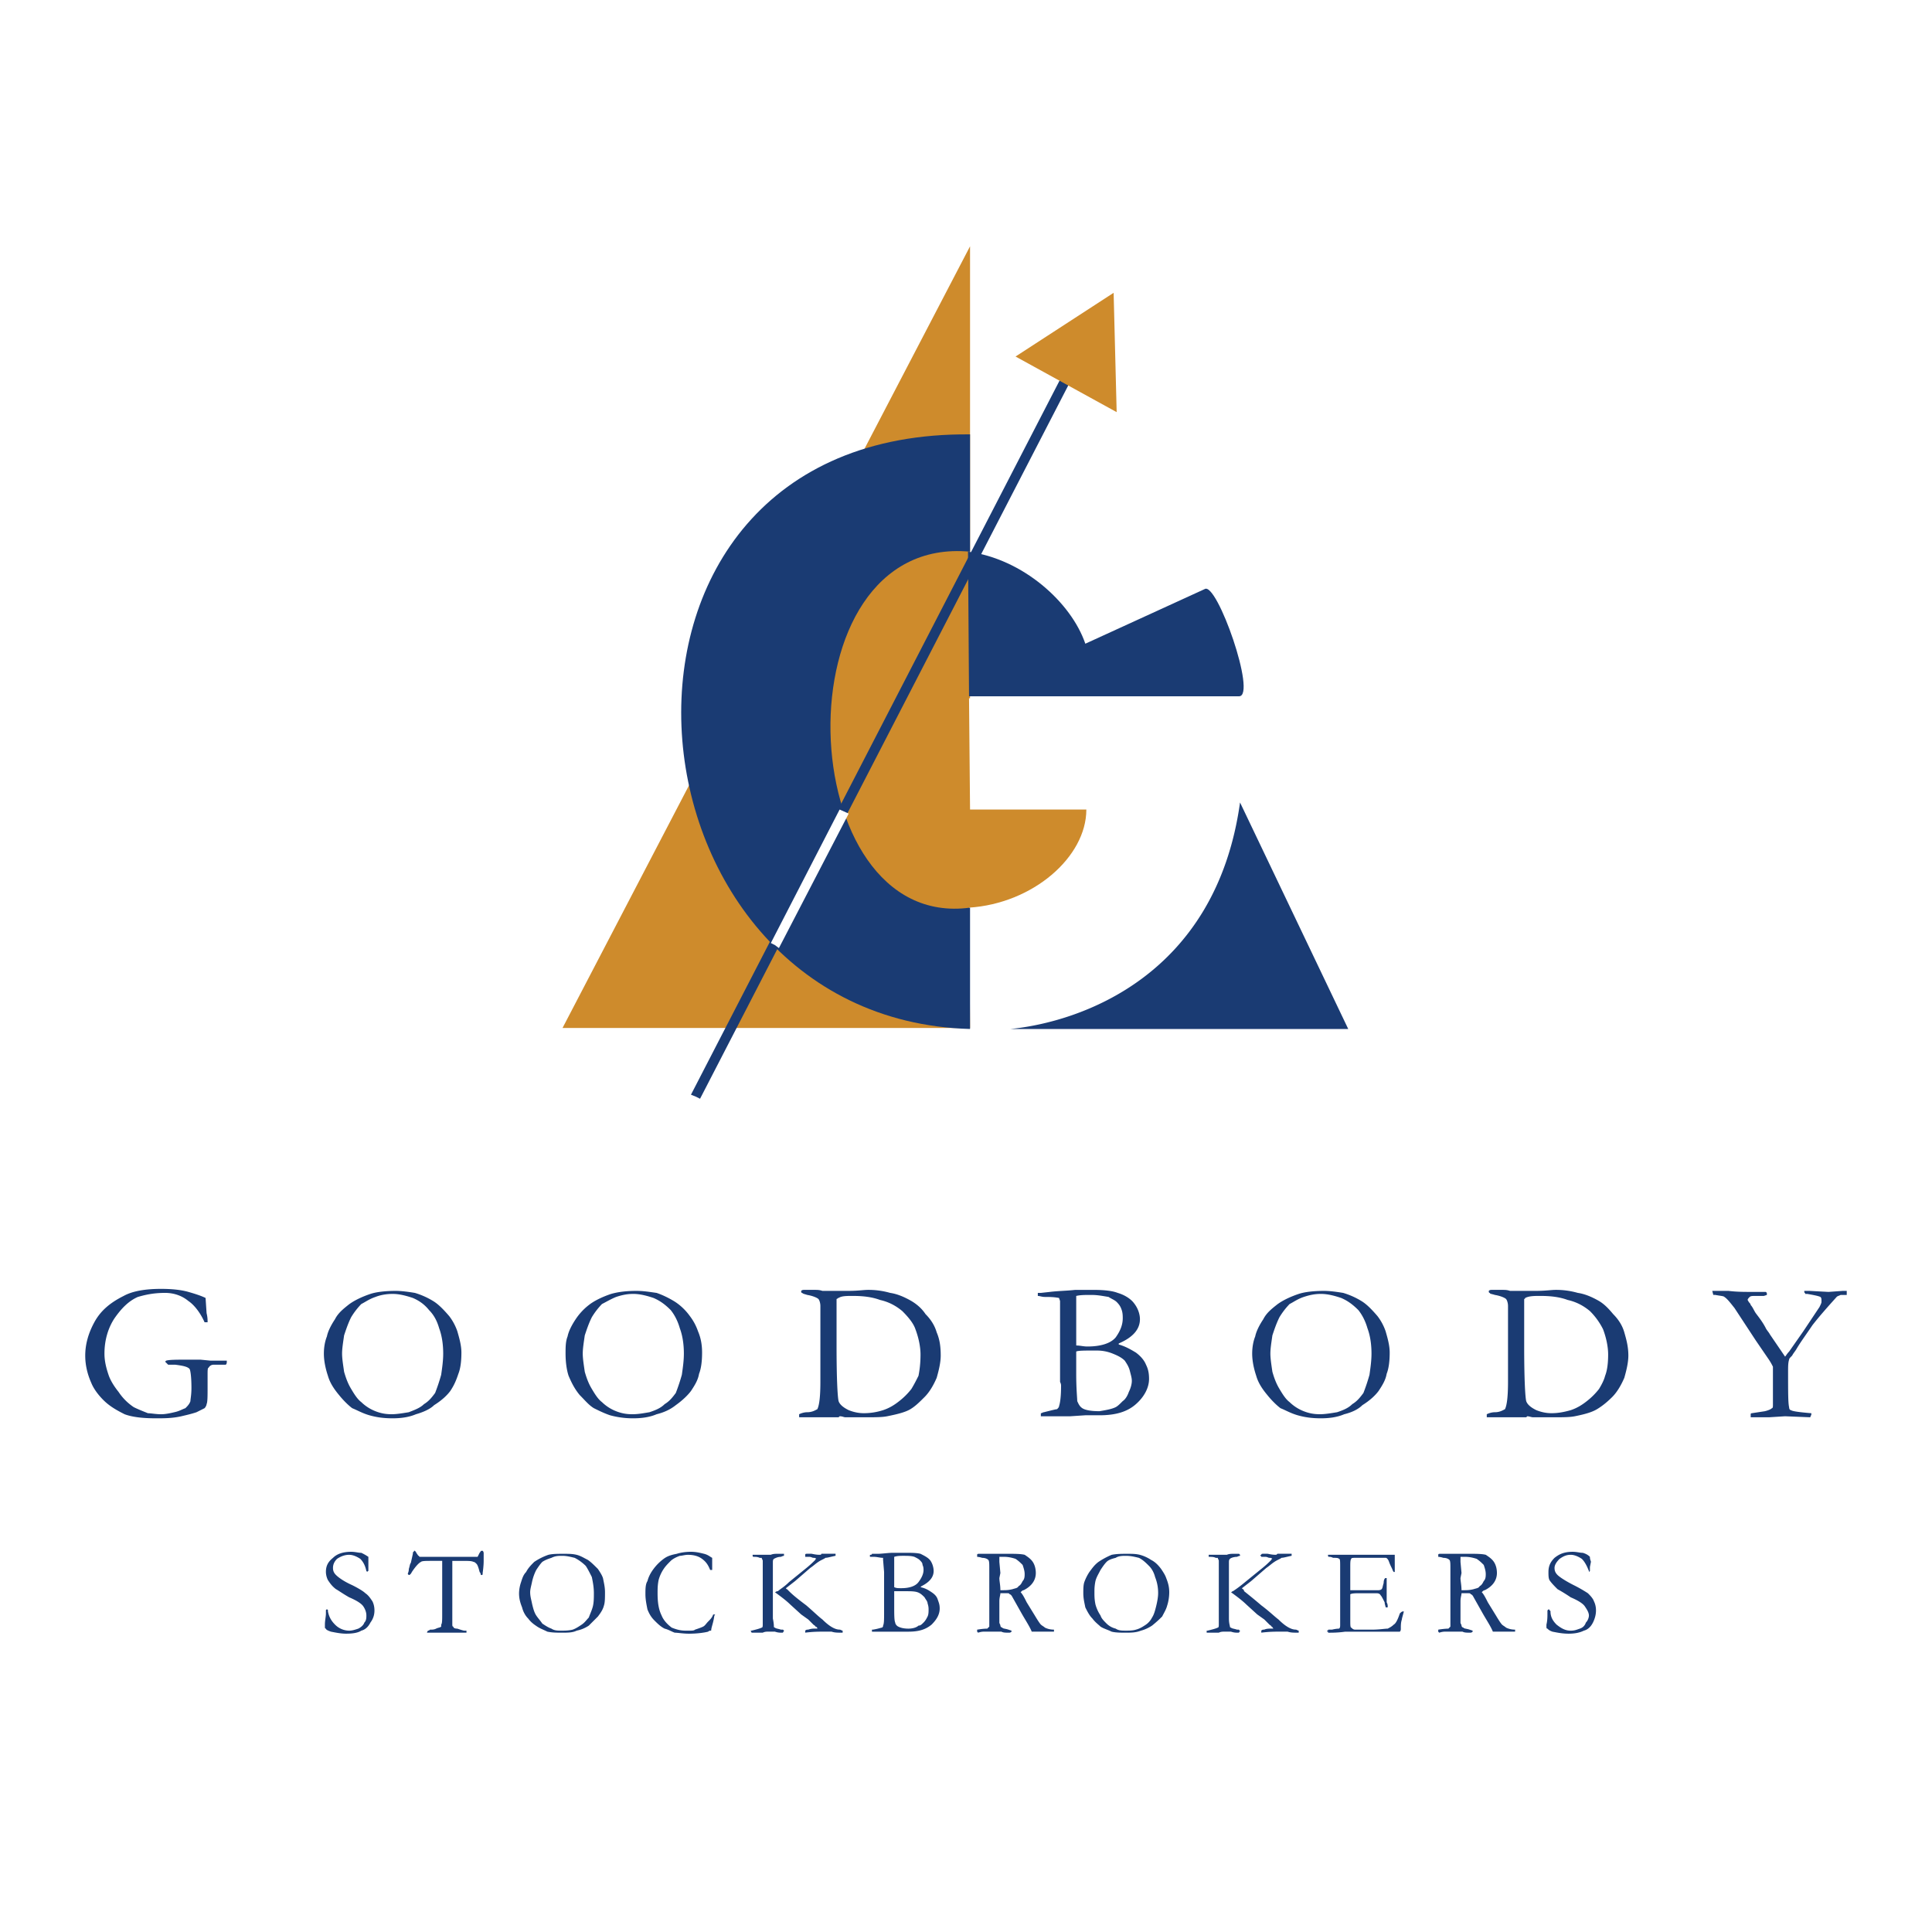
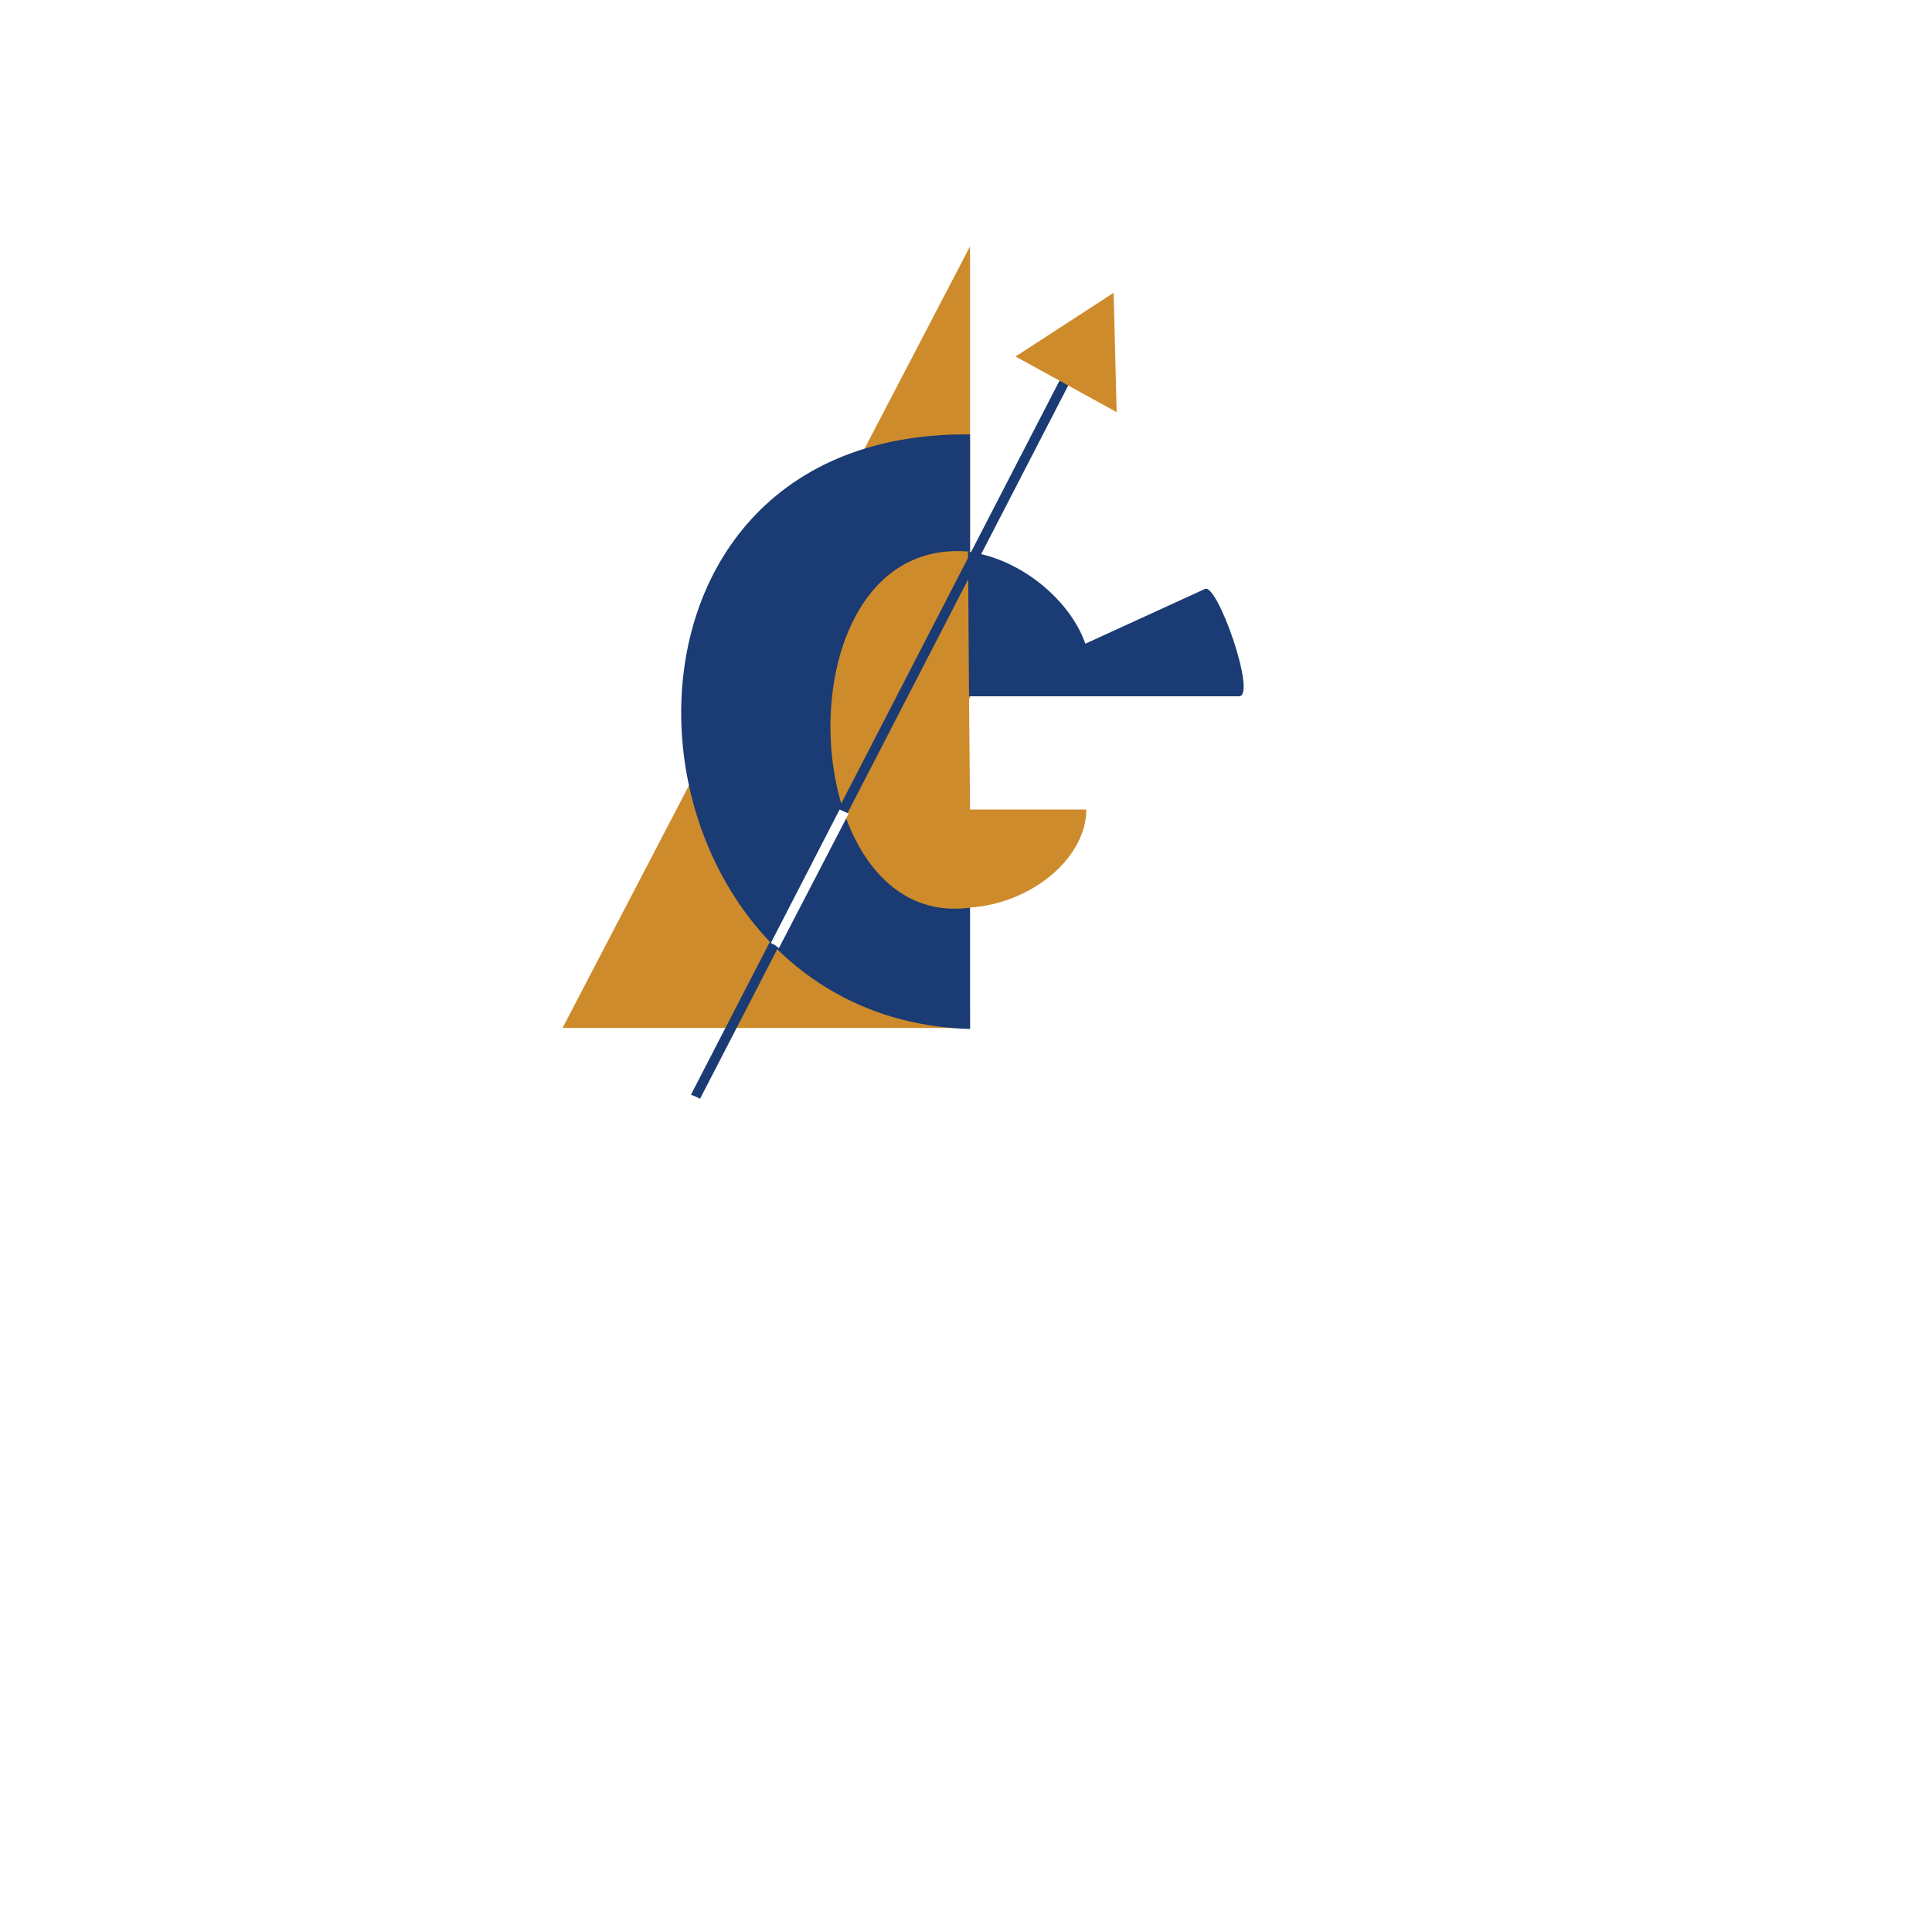
<svg xmlns="http://www.w3.org/2000/svg" width="2500" height="2500" viewBox="0 0 192.756 192.756">
  <g fill-rule="evenodd" clip-rule="evenodd">
-     <path fill="#fff" d="M0 0h192.756v192.756H0V0z" />
    <path d="M96.782 102.561v-.303l-.101-11.703c6.356-.404 11.704-5.044 11.704-9.787H96.782l-.101-11.098h.101V24.574l-40.658 77.987h40.658z" fill="#ce8b2c" />
    <path d="M123.617 69.469c1.816 0-2.219-11.501-3.43-10.694l-11.904 5.448c-1.412-4.136-6.256-8.475-11.704-9.181l.101 14.427h26.937z" fill="#1a3b73" />
    <path d="M96.782 55.042c-19.27-1.816-17.857 37.934 0 35.513v12.107c-36.018-1.01-40.759-59.727 0-59.323v11.703z" fill="#1a3b73" />
    <path fill="#1a3b73" d="M69.441 109.42l.403.203 37.027-71.732-.908-.404-37.026 71.732.504.201z" />
    <path fill="#fff" d="M77.31 94.288l.403.302 6.962-13.418-.908-.404-6.86 13.317.403.203z" />
    <path fill="#ce8b2c" d="M111.107 29.214l-9.785 6.356 10.088 5.549-.303-11.905z" />
-     <path d="M134.514 102.662l-10.795-22.6c-2.422 17.354-15.939 21.893-22.902 22.6h33.697zM20.51 129.498l.101 1.514c.101.402.101.705.101.908h-.303c-.403-.908-1.009-1.717-1.614-2.119-.605-.506-1.412-.809-2.32-.809-1.21 0-2.018.203-2.724.404-.908.404-1.614 1.109-2.32 2.119-.605.908-1.009 2.119-1.009 3.531 0 .807.202 1.514.404 2.117.202.607.605 1.211 1.009 1.717a5.426 5.426 0 0 0 1.513 1.514c.403.201.908.402 1.413.604.302 0 .807.102 1.312.102.403 0 .908-.102 1.312-.201.504-.102.807-.303 1.109-.404.202-.201.404-.402.505-.705 0-.203.101-.605.101-1.312 0-1.109-.101-1.816-.202-1.916-.202-.203-.605-.303-1.413-.404h-.708l-.101-.102-.202-.201.101-.102c.303-.1 1.11-.1 2.219-.1h1.211l1.009.1H22.628v.102c0 .102 0 .201-.101.303h-1.21a.557.557 0 0 0-.505.303c-.101 0-.101.303-.101.705v1.211c0 .908 0 1.514-.101 1.717 0 .1-.101.303-.202.402l-.807.404c-.605.201-1.11.303-1.513.402-.908.203-1.715.203-2.522.203-1.211 0-2.321-.102-3.127-.404-.808-.404-1.514-.807-2.119-1.412-.605-.605-1.009-1.211-1.211-1.715-.403-.908-.605-1.816-.605-2.725 0-1.109.303-2.219.908-3.328.605-1.111 1.513-1.918 2.926-2.625.908-.504 2.219-.705 3.733-.705 1.109 0 2.018.102 2.724.303s1.311.401 1.715.604zM37.459 140.797a4.224 4.224 0 0 1-1.413-.908c-.403-.303-.706-.807-1.009-1.311s-.504-1.01-.706-1.715c-.101-.707-.202-1.312-.202-1.816s.101-1.109.202-1.816c.202-.605.403-1.211.706-1.816a7.426 7.426 0 0 1 1.009-1.311c.404-.203.807-.506 1.413-.707.504-.201 1.11-.303 1.715-.303.706 0 1.412.201 2.018.404.706.303 1.211.705 1.614 1.211.504.504.807 1.109 1.009 1.814.303.809.403 1.717.403 2.523 0 .705-.101 1.412-.202 2.117a18.938 18.938 0 0 1-.605 1.816c-.303.404-.605.809-1.11 1.111-.404.402-1.009.604-1.513.807-.605.1-1.211.201-1.715.201-.605.002-1.11-.1-1.614-.301zm-4.742-3.531c.202.707.605 1.312 1.11 1.918.404.504.908 1.008 1.312 1.311.504.201 1.009.504 1.715.707.707.201 1.413.303 2.321.303.807 0 1.614-.102 2.32-.404.706-.201 1.412-.504 1.816-.908.807-.504 1.312-1.008 1.614-1.412.404-.605.605-1.109.807-1.715.202-.504.303-1.211.303-2.119 0-.705-.202-1.412-.404-2.119a5.346 5.346 0 0 0-.807-1.512c-.606-.707-1.11-1.211-1.615-1.514a7.633 7.633 0 0 0-1.815-.809c-.605-.1-1.312-.201-1.917-.201-1.009 0-1.917.102-2.522.303-.908.303-1.715.707-2.22 1.109-.504.404-1.009.809-1.312 1.414-.403.605-.706 1.209-.807 1.715-.202.504-.303 1.109-.303 1.715 0 .806.202 1.612.404 2.218zM61.47 140.797a4.21 4.21 0 0 1-1.412-.908c-.403-.303-.706-.807-1.009-1.311s-.504-1.01-.706-1.715c-.101-.707-.202-1.312-.202-1.816s.101-1.109.202-1.816c.202-.605.403-1.211.706-1.816a7.426 7.426 0 0 1 1.009-1.311c.403-.203.908-.506 1.412-.707.605-.201 1.11-.303 1.716-.303.706 0 1.412.201 2.018.404.706.303 1.21.705 1.715 1.211.403.504.706 1.109.908 1.814.302.809.403 1.717.403 2.523 0 .705-.101 1.412-.202 2.117a19.222 19.222 0 0 1-.605 1.816c-.303.404-.605.809-1.11 1.111-.403.402-.908.604-1.513.807-.605.1-1.11.201-1.715.201-.606.002-1.11-.1-1.615-.301zm-4.741-3.531c.302.707.605 1.312 1.109 1.918.505.504.908 1.008 1.413 1.311.404.201 1.009.504 1.614.707a8.629 8.629 0 0 0 2.321.303c.807 0 1.614-.102 2.32-.404.807-.201 1.412-.504 1.917-.908.706-.504 1.211-1.008 1.514-1.412.403-.605.706-1.109.807-1.715.202-.504.303-1.211.303-2.119 0-.705-.101-1.412-.404-2.119a5.346 5.346 0 0 0-.807-1.512c-.504-.707-1.11-1.211-1.614-1.514s-1.11-.605-1.715-.809c-.707-.1-1.312-.201-2.018-.201-1.009 0-1.816.102-2.522.303-.908.303-1.715.707-2.22 1.109a5.94 5.94 0 0 0-1.312 1.414c-.404.605-.706 1.209-.807 1.715-.202.504-.202 1.109-.202 1.715 0 .806.101 1.612.303 2.218zM83.666 139.789c-.101-.404-.202-2.221-.202-5.449v-2.219-1.715-.303-.506c.101 0 .101-.1.202-.1.303-.203.807-.203 1.413-.203 1.009 0 1.917.102 2.724.404.908.201 1.614.605 2.22 1.109.605.605 1.11 1.211 1.312 1.816.303.807.505 1.715.505 2.521 0 .908-.101 1.615-.202 2.119-.202.404-.404.809-.706 1.312a6.947 6.947 0 0 1-1.211 1.211c-.504.402-1.009.705-1.614.906a6.299 6.299 0 0 1-1.917.303c-.505 0-1.009-.1-1.514-.303-.606-.297-.909-.6-1.01-.903zm-3.935 1.512v.102h3.935l.101-.102c.303 0 .403.102.605.102h1.816c1.11 0 1.816 0 2.32-.102 1.009-.201 1.816-.402 2.32-.705s.908-.707 1.413-1.211.908-1.211 1.211-1.918c.201-.705.403-1.512.403-2.219 0-.908-.101-1.613-.403-2.32-.202-.705-.605-1.311-1.11-1.816-.403-.605-.908-1.008-1.412-1.311-.707-.404-1.413-.707-2.119-.809a7.904 7.904 0 0 0-2.22-.301c-.403 0-1.009.1-1.917.1h-2.623c-.302-.1-.504-.1-.807-.1h-1.009c-.101 0-.202 0-.303.1 0 .102 0 .201.101.201.101.102.202.102.505.203.605.1 1.009.303 1.11.402.101.102.202.404.202.707V137.87c0 1.412-.101 2.32-.303 2.725-.202.1-.504.303-1.009.303-.303 0-.605.1-.808.201v.202h.001zM107.375 134.037V130.809v-.605-.605-.303c.404-.1.908-.1 1.514-.1s1.109.1 1.715.201c.303.201.605.303.807.504.303.303.404.506.506.809.1.303.1.605.1.807 0 .605-.201 1.211-.705 1.916-.506.605-1.514.908-2.826.908-.402 0-.705-.1-1.109-.1v-.204h-.002zm-3.127-4.641c.402 0 .906 0 1.412.102l.102.303v8.07c.1.203.1.303.1.404 0 1.109-.1 1.715-.201 2.018 0 .102-.102.201-.201.303-.102 0-.506.1-1.312.303-.102 0-.201.1-.303.1V141.302H106.771l1.514-.1h1.412c1.514 0 2.725-.303 3.633-1.109.807-.707 1.311-1.615 1.311-2.523 0-.605-.102-1.008-.303-1.412-.201-.504-.605-.908-1.008-1.211-.506-.303-1.01-.605-1.715-.807v-.102c1.412-.605 2.117-1.412 2.117-2.42 0-.506-.201-1.111-.605-1.615-.303-.404-.908-.807-1.613-1.01-.504-.201-1.312-.301-2.422-.301h-1.816c-.908.1-1.715.1-2.521.201l-.908.1h-.303v.303c.198-.001.401.1.704.1zm3.732 11.098c-.303-.201-.404-.504-.504-.705 0-.303-.102-1.211-.102-2.725V135.146v-.303c.201-.1.807-.1 2.018-.1.605 0 1.109.1 1.615.303.504.201.908.402 1.209.705.203.303.404.605.506 1.01.1.402.201.705.201 1.01 0 .303-.102.705-.303 1.109-.102.303-.303.705-.605.908-.303.303-.504.504-.705.605-.404.201-1.01.301-1.615.402-.806.002-1.412-.1-1.715-.301zM130.074 140.797a4.22 4.22 0 0 1-1.412-.908c-.402-.303-.705-.807-1.008-1.311s-.506-1.01-.707-1.715c-.102-.707-.201-1.312-.201-1.816s.1-1.109.201-1.816c.201-.605.404-1.211.707-1.816a7.425 7.425 0 0 1 1.008-1.311c.404-.203.807-.506 1.412-.707s1.111-.303 1.715-.303c.707 0 1.414.201 2.02.404.705.303 1.209.705 1.715 1.211.402.504.705 1.109.908 1.814.303.809.402 1.717.402 2.523 0 .705-.1 1.412-.201 2.117a18.938 18.938 0 0 1-.605 1.816c-.303.404-.605.809-1.109 1.111-.404.402-.908.604-1.514.807-.605.1-1.211.201-1.715.201-.606.002-1.11-.1-1.616-.301zm-4.74-3.531c.201.707.604 1.312 1.109 1.918.402.504.908 1.008 1.311 1.311.506.201 1.01.504 1.715.707.707.201 1.414.303 2.32.303.809 0 1.615-.102 2.32-.404.809-.201 1.414-.504 1.816-.908.809-.504 1.312-1.008 1.615-1.412.402-.605.705-1.109.807-1.715.201-.504.303-1.211.303-2.119 0-.705-.201-1.412-.404-2.119a5.321 5.321 0 0 0-.807-1.512c-.605-.707-1.109-1.211-1.613-1.514a7.66 7.66 0 0 0-1.816-.809c-.605-.1-1.312-.201-1.918-.201-1.008 0-1.916.102-2.521.303-.908.303-1.715.707-2.219 1.109-.506.404-1.01.809-1.312 1.414-.402.605-.705 1.209-.807 1.715-.201.504-.303 1.109-.303 1.715 0 .806.201 1.612.404 2.218zM152.271 139.789c-.102-.404-.203-2.221-.203-5.449v-2.219-1.715-.303-.506c.102 0 .102-.1.102-.1.402-.203.908-.203 1.514-.203 1.008 0 1.916.102 2.723.404.908.201 1.615.605 2.221 1.109a6.851 6.851 0 0 1 1.311 1.816c.303.807.506 1.715.506 2.521 0 .908-.102 1.615-.303 2.119-.102.404-.303.809-.605 1.312a6.947 6.947 0 0 1-1.211 1.211c-.506.402-1.01.705-1.615.906-.705.203-1.311.303-1.916.303-.504 0-1.01-.1-1.514-.303-.607-.297-.91-.6-1.01-.903zm-3.935 1.512v.102h3.936l.1-.102c.201 0 .404.102.605.102h1.816c1.109 0 1.816 0 2.32-.102 1.008-.201 1.715-.402 2.219-.705.506-.303 1.01-.707 1.514-1.211s.908-1.211 1.211-1.918c.201-.705.404-1.512.404-2.219 0-.908-.203-1.613-.404-2.32-.201-.705-.605-1.311-1.109-1.816-.504-.605-.908-1.008-1.412-1.311-.707-.404-1.414-.707-2.119-.809a7.901 7.901 0 0 0-2.221-.301c-.402 0-1.008.1-1.916.1h-2.623c-.303-.1-.504-.1-.807-.1h-1.01c-.1 0-.201 0-.303.1 0 .102 0 .201.102.201 0 .102.201.102.504.203.605.1 1.01.303 1.109.402.102.102.203.404.203.707V137.87c0 1.412-.102 2.32-.303 2.725-.203.1-.506.303-1.01.303-.303 0-.605.1-.807.201v.202h.001zM170.834 128.791h1.613c.809.102 1.615.102 2.119.102H176.181c.1.1.1.1.1.201v.102l-.303.1h-.909c-.201 0-.402 0-.504.102s-.201.201-.201.303c0 0 .1.201.201.303 0 0 .102.102.102.201.201.203.303.506.504.809.303.402.707.908 1.01 1.512.1.203.303.404.402.605l1.514 2.221c.102-.102.201-.303.404-.506l1.412-2.018 1.613-2.42c.102-.203.203-.404.203-.506v-.1c0-.203 0-.303-.102-.404-.201-.102-.707-.201-1.312-.303h-.201c0-.102-.1-.102-.1-.201v-.102h.504l1.916.102 1.412-.102h.404v.404h-.606c-.201.1-.303.1-.402.201-.908 1.01-1.717 1.918-2.422 2.826-.605.906-1.211 1.715-1.615 2.42-.201.303-.303.404-.402.605-.203.201-.303.303-.303.404-.102.303-.102.705-.102 1.211 0 2.018 0 3.127.102 3.531 0 .201.1.301.201.301.102.102.807.203 2.018.303v.102c0 .102-.102.201-.102.303l-2.521-.102-1.613.102H174.667v-.303c0-.102.1-.102.1-.102l1.312-.201c.404-.102.605-.201.707-.303.1 0 .1-.201.1-.303v-2.725-1.109a5.81 5.81 0 0 0-.402-.705l-1.312-1.918-2.119-3.229c-.402-.504-.705-.908-1.008-1.109-.102-.102-.404-.102-.908-.201h-.201l-.102-.404zM36.753 155.326v1.412c-.101 0-.101.1-.101.1l-.101-.1c-.101-.506-.303-.908-.605-1.211-.303-.201-.706-.404-1.11-.404-.504 0-.908.203-1.21.404-.303.303-.404.605-.404.908s.101.504.303.705c.202.203.707.605 1.614 1.01.605.303 1.11.605 1.312.807.303.201.504.504.706.807.101.203.202.504.202.908s-.101.807-.403 1.211c-.202.404-.504.707-.908.807-.303.203-.807.303-1.513.303-.504 0-1.009-.1-1.513-.201-.303-.102-.505-.201-.505-.303-.101 0-.101-.102-.101-.201v-.203c0-.402.101-.807.101-1.109v-.303c0-.102.101-.102.101-.102s.101 0 .101.102v.102c.101.504.303.908.706 1.311a1.99 1.99 0 0 0 1.413.605c.303 0 .605-.1.908-.201.202-.102.505-.303.605-.605.202-.201.202-.504.202-.705 0-.303-.101-.607-.303-.91-.202-.301-.706-.604-1.413-.906-.706-.404-1.11-.707-1.312-.809-.404-.303-.605-.605-.807-.906a1.911 1.911 0 0 1-.202-.809c0-.605.202-1.008.707-1.412.404-.404 1.009-.605 1.816-.605.404 0 .706.102 1.009.102.201.096.402.198.705.401zM40.99 155.93l.202-.908c0-.1 0-.201.101-.201 0-.1 0-.1.101-.1 0 0 .101.1.201.301.101.102.101.203.202.203 0 .102.101.102.202.102H47.65l.202-.404c.101-.102.101-.201.202-.201h.101c.101.1.101.201.101.301V155.73c0 .102 0 .504-.101 1.211v.102c0 .1-.101.1-.101.1s-.101 0-.101-.1c0 0 0-.102-.101-.203-.101-.402-.202-.705-.303-.807s-.202-.201-.303-.201c-.202-.102-.504-.102-1.11-.102h-1.009V161.986c0 .201 0 .303.101.303 0 .1.101.201.403.201.303.102.605.201.707.201h.202v.203H42.605c0-.102.101-.203.101-.203s.101 0 .202-.1c.202 0 .404 0 .605-.102.202-.102.403-.102.504-.201v-.203c.101-.1.101-.504.101-1.008v-5.348h-1.009c-.605 0-1.009 0-1.11.102-.202.1-.504.402-.908 1.008-.101.203-.202.303-.303.303l-.101-.1c0-.102.101-.203.101-.506.101-.304.101-.505.202-.606zM55.014 162.488c-.303-.102-.605-.303-.908-.504-.202-.303-.404-.506-.605-.807-.202-.303-.303-.707-.404-1.111-.101-.504-.202-.807-.202-1.211 0-.303.101-.605.202-1.109.101-.402.202-.705.404-1.109.202-.303.403-.605.605-.807.302-.203.605-.303.908-.404.403-.201.706-.201 1.11-.201.403 0 .807.102 1.211.201.403.201.807.504 1.109.807.202.303.403.707.605 1.111.101.504.202 1.008.202 1.613 0 .404 0 .908-.101 1.311-.101.404-.303.809-.403 1.111-.202.201-.403.504-.706.705-.303.203-.605.404-.908.506-.403.1-.807.1-1.11.1-.404-.001-.707-.001-1.009-.202zm-2.926-2.119c.101.404.303.809.605 1.109.303.404.605.605.908.809.303.201.605.303 1.009.504.505.102.908.102 1.514.102.504 0 1.009 0 1.413-.203a3.36 3.36 0 0 0 1.21-.504l.908-.908c.303-.402.504-.707.605-1.109.101-.303.101-.807.101-1.312 0-.504-.101-.908-.202-1.412-.101-.303-.302-.605-.504-.908-.404-.402-.707-.705-1.009-.908-.404-.201-.707-.402-1.11-.504-.404-.102-.807-.102-1.312-.102-.605 0-1.109 0-1.513.102a6.083 6.083 0 0 0-1.413.707c-.302.303-.605.605-.807 1.008-.303.303-.404.707-.505 1.01a3.618 3.618 0 0 0-.201 1.109c.001.502.101.906.303 1.41zM71.055 155.426v1.211h-.101-.101c-.202-.504-.403-.807-.807-1.109-.404-.303-.908-.404-1.413-.404-.303 0-.605.102-.807.102-.303.102-.707.303-.908.504-.303.303-.504.504-.706.807a3.707 3.707 0 0 0-.504 1.111c-.101.504-.101.906-.101 1.311 0 .908.101 1.613.403 2.221.202.504.605.906 1.009 1.209.505.203.908.303 1.413.303h.303c.302 0 .504 0 .605-.1.303-.102.605-.203.807-.303.202-.102.303-.303.504-.506.202-.201.404-.402.504-.705h.202c-.101.102-.101.201-.101.201-.101.707-.303 1.109-.303 1.412-.101 0-.202 0-.303.102-.403.102-1.11.201-1.917.201-.606 0-1.11-.1-1.413-.1-.303-.102-.605-.303-1.009-.404-.403-.201-.706-.504-1.009-.807s-.504-.605-.706-1.111c-.101-.504-.202-1.008-.202-1.512 0-.506 0-1.01.202-1.312.101-.402.303-.807.605-1.211a4.821 4.821 0 0 1 1.009-1.008c.403-.303.807-.404 1.312-.506.303-.1.807-.201 1.413-.201.504 0 .908.102 1.312.201.404.1.606.303.808.403zM77.31 158.855c.101 0 .101-.1.303-.1.202-.203.605-.404 1.109-.908l1.615-1.312c.504-.402.807-.705 1.009-.908 0 0 0-.1.101-.1-.101-.102-.202-.102-.303-.102-.101 0-.202-.1-.403-.1h-.404v-.102-.102c0-.102.101-.102.202-.102h.403c.101 0 .404.102.808.102.101 0 .201 0 .201-.102H83.364v.203c-.504.102-.807.201-1.009.201-.101.102-.404.201-.706.404-.303.201-.504.402-.807.605l-1.514 1.311-.908.707s0 .1.101.1l.202.203c.404.402.908.807 1.716 1.412.706.605 1.21 1.109 1.614 1.412.605.605 1.21 1.01 1.715 1.01.101 0 .202.1.303.1v.204h-.303c-.202 0-.505 0-.807-.102h-.605c-.605 0-1.21 0-2.018.102v-.203c.101-.1.202-.1.303-.1.302-.102.504-.102.706-.102h.202c0-.102-.101-.201-.202-.201 0-.102-.101-.102-.202-.203l-.504-.504-.707-.504-1.11-1.01c-.303-.3-.808-.703-1.514-1.209zm-2.421 3.834h.101c.403-.1.807-.201 1.009-.303.101 0 .101-.201.101-.303v-5.042-1.312c0-.102-.101-.201-.101-.303h-.202c-.202-.1-.404-.1-.605-.1-.101 0-.101-.102-.101-.102v-.102h1.816c.202-.102.504-.102.807-.102h.505v.204s-.101 0-.303.102c-.303 0-.505.1-.706.201-.101.1-.101.201-.101.402v5.548c.101.506.101.707.101.809 0 0 0 .1.101.1.101.102.303.102.605.203h.202l.101.1c0 .102-.101.102-.101.203h-.202c-.101 0-.303 0-.605-.102h-.706c-.101 0-.303 0-.504.102h-1.11l-.102-.203zM89.215 158.25v-2.017-.402-.303-.201c.303-.102.605-.102.908-.102.404 0 .808 0 1.11.102.202.1.404.201.505.301.202.203.302.303.302.506.101.201.101.402.101.504 0 .404-.202.807-.504 1.211-.303.402-.908.605-1.715.605-.303 0-.505 0-.707-.102v-.102zm-2.018-2.924c.303 0 .605.1.908.1v.201l.101 1.211v4.037c0 .705 0 1.109-.101 1.311 0 .102 0 .102-.101.201-.101 0-.303.102-.908.203h-.101v.202h3.632c1.009 0 1.715-.201 2.32-.707.505-.504.807-1.008.807-1.613 0-.404-.101-.605-.202-.908s-.303-.504-.605-.707c-.303-.201-.605-.402-1.109-.504l.101-.102c.807-.402 1.211-.906 1.211-1.512 0-.303-.101-.707-.303-1.01-.202-.303-.605-.504-1.009-.707-.404-.1-.908-.1-1.615-.1h-1.11c-.504 0-1.109.1-1.513.1h-.605c0 .102-.101.102-.202.102v.203l.404-.001zm2.422 6.961c-.202-.102-.303-.303-.303-.404-.101-.201-.101-.807-.101-1.715v-1.211-.201h1.21c.404 0 .807 0 1.11.1.303.102.504.303.706.506.101.201.303.402.303.605.101.301.101.504.101.604 0 .203 0 .506-.101.707-.101.201-.202.404-.404.605s-.302.303-.504.303c-.202.201-.605.303-1.009.303-.504-.001-.807-.102-1.008-.202zM99.707 157.443l.102-.504-.102-1.109v-.504h.506c.402 0 .807.1 1.109.201.303.201.504.402.705.605.102.303.203.605.203.908 0 .201 0 .504-.203.705-.1.201-.201.404-.402.504-.102.203-.303.203-.605.303-.404.102-.707.102-1.01.102h-.201c0-.504-.102-.908-.102-1.211zm-2.219 5.348l.1.102c.303-.102.506-.102.506-.102h1.816c.201.102.402.102.807.102 0 0 .1 0 .201-.102v-.102l-.303-.1c-.303-.102-.605-.102-.605-.203-.1 0-.201-.1-.201-.201s-.102-.201-.102-.303v-2.119c0-.402.102-.605.102-.807h.606c.201 0 .303 0 .303.102.1 0 .201.1.303.303l.908 1.613c.402.707.807 1.312 1.008 1.816h2.219v-.102-.1c-.402 0-.705-.102-.906-.203-.102-.1-.303-.201-.404-.303-.102-.1-.303-.402-.605-.906l-.807-1.312c-.201-.404-.404-.807-.605-1.01.102-.1.201-.201.303-.201.807-.404 1.211-1.008 1.211-1.715 0-.404-.102-.807-.303-1.109-.203-.303-.504-.504-.807-.707-.404-.102-1.01-.102-1.918-.102h-2.522c-.203 0-.303 0-.303.102v.204s.201 0 .504.1c.303 0 .504.102.605.201.102.102.102.404.102.809v5.852l-.203.201c-.1 0-.402 0-1.008.102-.002.098-.002.098-.002.2zM111.311 162.488a1.96 1.96 0 0 1-.908-.504c-.303-.303-.506-.506-.605-.807a3.735 3.735 0 0 1-.506-1.111c-.1-.504-.1-.807-.1-1.211 0-.303 0-.605.1-1.109.102-.402.303-.705.506-1.109.201-.303.402-.605.605-.807.201-.203.504-.303.908-.404.303-.201.705-.201 1.008-.201.504 0 .908.102 1.312.201.402.201.705.504 1.008.807s.504.707.605 1.111a4.19 4.19 0 0 1 .303 1.613c0 .404-.102.908-.201 1.311-.102.404-.203.809-.404 1.111a1.904 1.904 0 0 1-.605.705c-.303.203-.605.404-1.008.506-.303.1-.707.1-1.01.1-.403-.001-.706-.001-1.008-.202zm-3.028-2.119c.201.404.402.809.705 1.109.303.404.605.605.809.809.303.201.705.303 1.109.504.404.102.908.102 1.412.102s1.01 0 1.514-.203c.404-.1.807-.303 1.109-.504.504-.404.807-.707 1.01-.908.201-.402.402-.707.504-1.109.102-.303.201-.807.201-1.312 0-.504-.1-.908-.303-1.412-.1-.303-.303-.605-.504-.908-.303-.402-.605-.705-1.01-.908a3.77 3.77 0 0 0-1.109-.504c-.402-.102-.807-.102-1.211-.102-.604 0-1.109 0-1.613.102a7.683 7.683 0 0 0-1.312.707c-.402.303-.605.605-.908 1.008a4.807 4.807 0 0 0-.504 1.01c-.1.303-.1.705-.1 1.109 0 .502.1.906.201 1.41zM122.811 158.855c.102 0 .102-.1.201-.1.305-.203.605-.404 1.211-.908l1.615-1.312a10.74 10.74 0 0 0 1.008-.908s0-.1.102-.1c-.102-.102-.201-.102-.303-.102s-.201-.1-.404-.1h-.402c0-.102-.102-.102-.102-.102 0-.102.102-.102.102-.102 0-.102.1-.102.201-.102h.404c.1 0 .402.102.807.102.102 0 .102 0 .201-.102H128.866v.203c-.506.102-.809.201-1.01.201-.102.102-.404.201-.707.404-.303.201-.504.402-.807.605l-1.514 1.311-.908.707s0 .1.102.1c0 0 .102.102.102.203.504.402 1.008.807 1.715 1.412.807.605 1.311 1.109 1.715 1.412.605.605 1.211 1.01 1.715 1.01.102 0 .201.1.303.1v.204h-.303c-.201 0-.504 0-.807-.102h-.605c-.605 0-1.211 0-2.018.102v-.203c.1-.1.201-.1.303-.1.201-.102.504-.102.705-.102h.203c-.102-.102-.102-.201-.203-.201 0-.102-.1-.102-.201-.203-.102-.1-.201-.201-.504-.504l-.707-.504-1.109-1.01c-.305-.3-.808-.703-1.515-1.209zm-2.422 3.834h.102c.404-.1.807-.201 1.01-.303.1 0 .1-.201.1-.303v-5.042-1.312c0-.102-.1-.201-.1-.303h-.203c-.201-.1-.402-.1-.705-.1v-.102-.102h1.816c.201-.102.504-.102.807-.102h.402l.102.102v.102s-.102 0-.303.102c-.303 0-.605.1-.707.201-.1.1-.1.201-.1.402v5.548c0 .506.1.707.1.809 0 0 0 .1.102.1.102.102.303.102.605.203h.201c0 .1.102.1.102.1 0 .102-.102.102-.102.203h-.201c-.1 0-.303 0-.605-.102h-.705c-.102 0-.303 0-.506.102h-1.211v-.203h-.001zM132.496 162.689c0-.1 0-.1.102-.1h.303c.402-.102.705-.102.705-.102.102-.102.102-.201.102-.404V156.231c0-.402 0-.705-.102-.705-.1-.102-.303-.102-.605-.102-.201-.1-.303-.1-.402-.1-.102 0-.102-.102-.102-.102v-.102h6.659V156.836h-.1c-.102-.1-.102-.201-.203-.402-.1-.203-.201-.404-.303-.707-.1-.201-.201-.303-.303-.303H135.221c-.203 0-.404 0-.404.102-.1.1-.1.402-.1.807v2.321h2.825c.201 0 .303-.102.303-.102.1-.1.1-.303.201-.605 0-.301.102-.504.201-.504h.102V159.865a.753.753 0 0 1 .102.402v.102h-.204c0-.102-.1-.303-.1-.504-.203-.404-.303-.605-.404-.707-.102-.201-.303-.201-.504-.201h-1.412c-.605 0-.908 0-1.109.102v2.623c0 .402 0 .705.1.705.102.102.201.203.404.203h1.613c.807 0 1.312-.102 1.615-.102.201-.102.402-.201.605-.404.201-.1.402-.504.605-1.109.1-.1.201-.201.303-.201h.1c-.1.404-.201.705-.201.807-.102.303-.102.605-.102.908 0 .102 0 .201-.1.303h-5.45c-.705.102-1.311.102-1.613.102-.102 0-.102 0-.102-.102 0 0-.102 0-.102-.102h.103v-.001zM145.713 157.443l.102-.504-.102-1.109v-.504h.504c.404 0 .807.1 1.109.201.303.201.506.402.707.605.102.303.201.605.201.908 0 .201 0 .504-.201.705-.102.201-.201.404-.404.504-.1.203-.303.203-.605.303-.402.102-.705.102-1.008.102h-.201c-.001-.504-.102-.908-.102-1.211zm-2.221 5.348l.102.102c.303-.102.504-.102.504-.102H145.915c.201.102.404.102.807.102 0 0 .102 0 .203-.102v-.102l-.303-.1c-.303-.102-.605-.102-.605-.203-.102 0-.201-.1-.201-.201s-.102-.201-.102-.303v-2.119c0-.402.102-.605.102-.807h.606c.201 0 .301 0 .301.102.102 0 .203.1.303.303l.908 1.613c.404.707.809 1.312 1.01 1.816h2.219v-.102-.1a2.02 2.02 0 0 1-.908-.203c-.1-.1-.303-.201-.402-.303-.102-.1-.303-.402-.605-.906l-.807-1.312c-.203-.404-.404-.807-.605-1.01.1-.1.201-.201.303-.201.807-.404 1.209-1.008 1.209-1.715 0-.404-.1-.807-.303-1.109-.201-.303-.504-.504-.807-.707-.402-.102-1.008-.102-1.916-.102H143.798c-.201 0-.303 0-.303.102v.204s.203 0 .506.1c.303 0 .504.102.605.201.1.102.1.404.1.809v5.852l-.201.201s-.404 0-1.01.102c-.003.098-.003.098-.003.2zM158.627 155.326c0 .301.1.402.1.504l-.1.504v.404l-.102.1v-.1c-.201-.506-.404-.908-.707-1.211-.303-.201-.705-.404-1.109-.404-.504 0-.807.203-1.109.404-.303.303-.504.605-.504.908s.1.504.303.705c.201.203.807.605 1.613 1.01a13.9 13.9 0 0 1 1.412.807c.203.201.506.504.605.807.102.203.203.504.203.908s-.102.807-.303 1.211c-.203.404-.506.707-.908.807-.404.203-.908.303-1.514.303s-1.109-.1-1.615-.201c-.301-.102-.402-.201-.504-.303-.1 0-.1-.102-.1-.201v-.203c.1-.402.1-.807.1-1.109v-.303l.102-.102c.102 0 .102 0 .102.102 0 0 .1 0 .1.102 0 .504.201.908.605 1.311.504.404.908.605 1.412.605.404 0 .605-.1.908-.201s.504-.303.605-.605c.201-.201.303-.504.303-.705 0-.303-.201-.607-.404-.91-.201-.301-.705-.604-1.412-.906a16.406 16.406 0 0 0-1.311-.809c-.303-.303-.605-.605-.807-.906-.102-.203-.102-.506-.102-.809 0-.605.201-1.008.605-1.412.504-.404 1.008-.605 1.816-.605.402 0 .705.102 1.008.102.305.096.506.198.709.401z" fill="#1a3b73" />
  </g>
</svg>